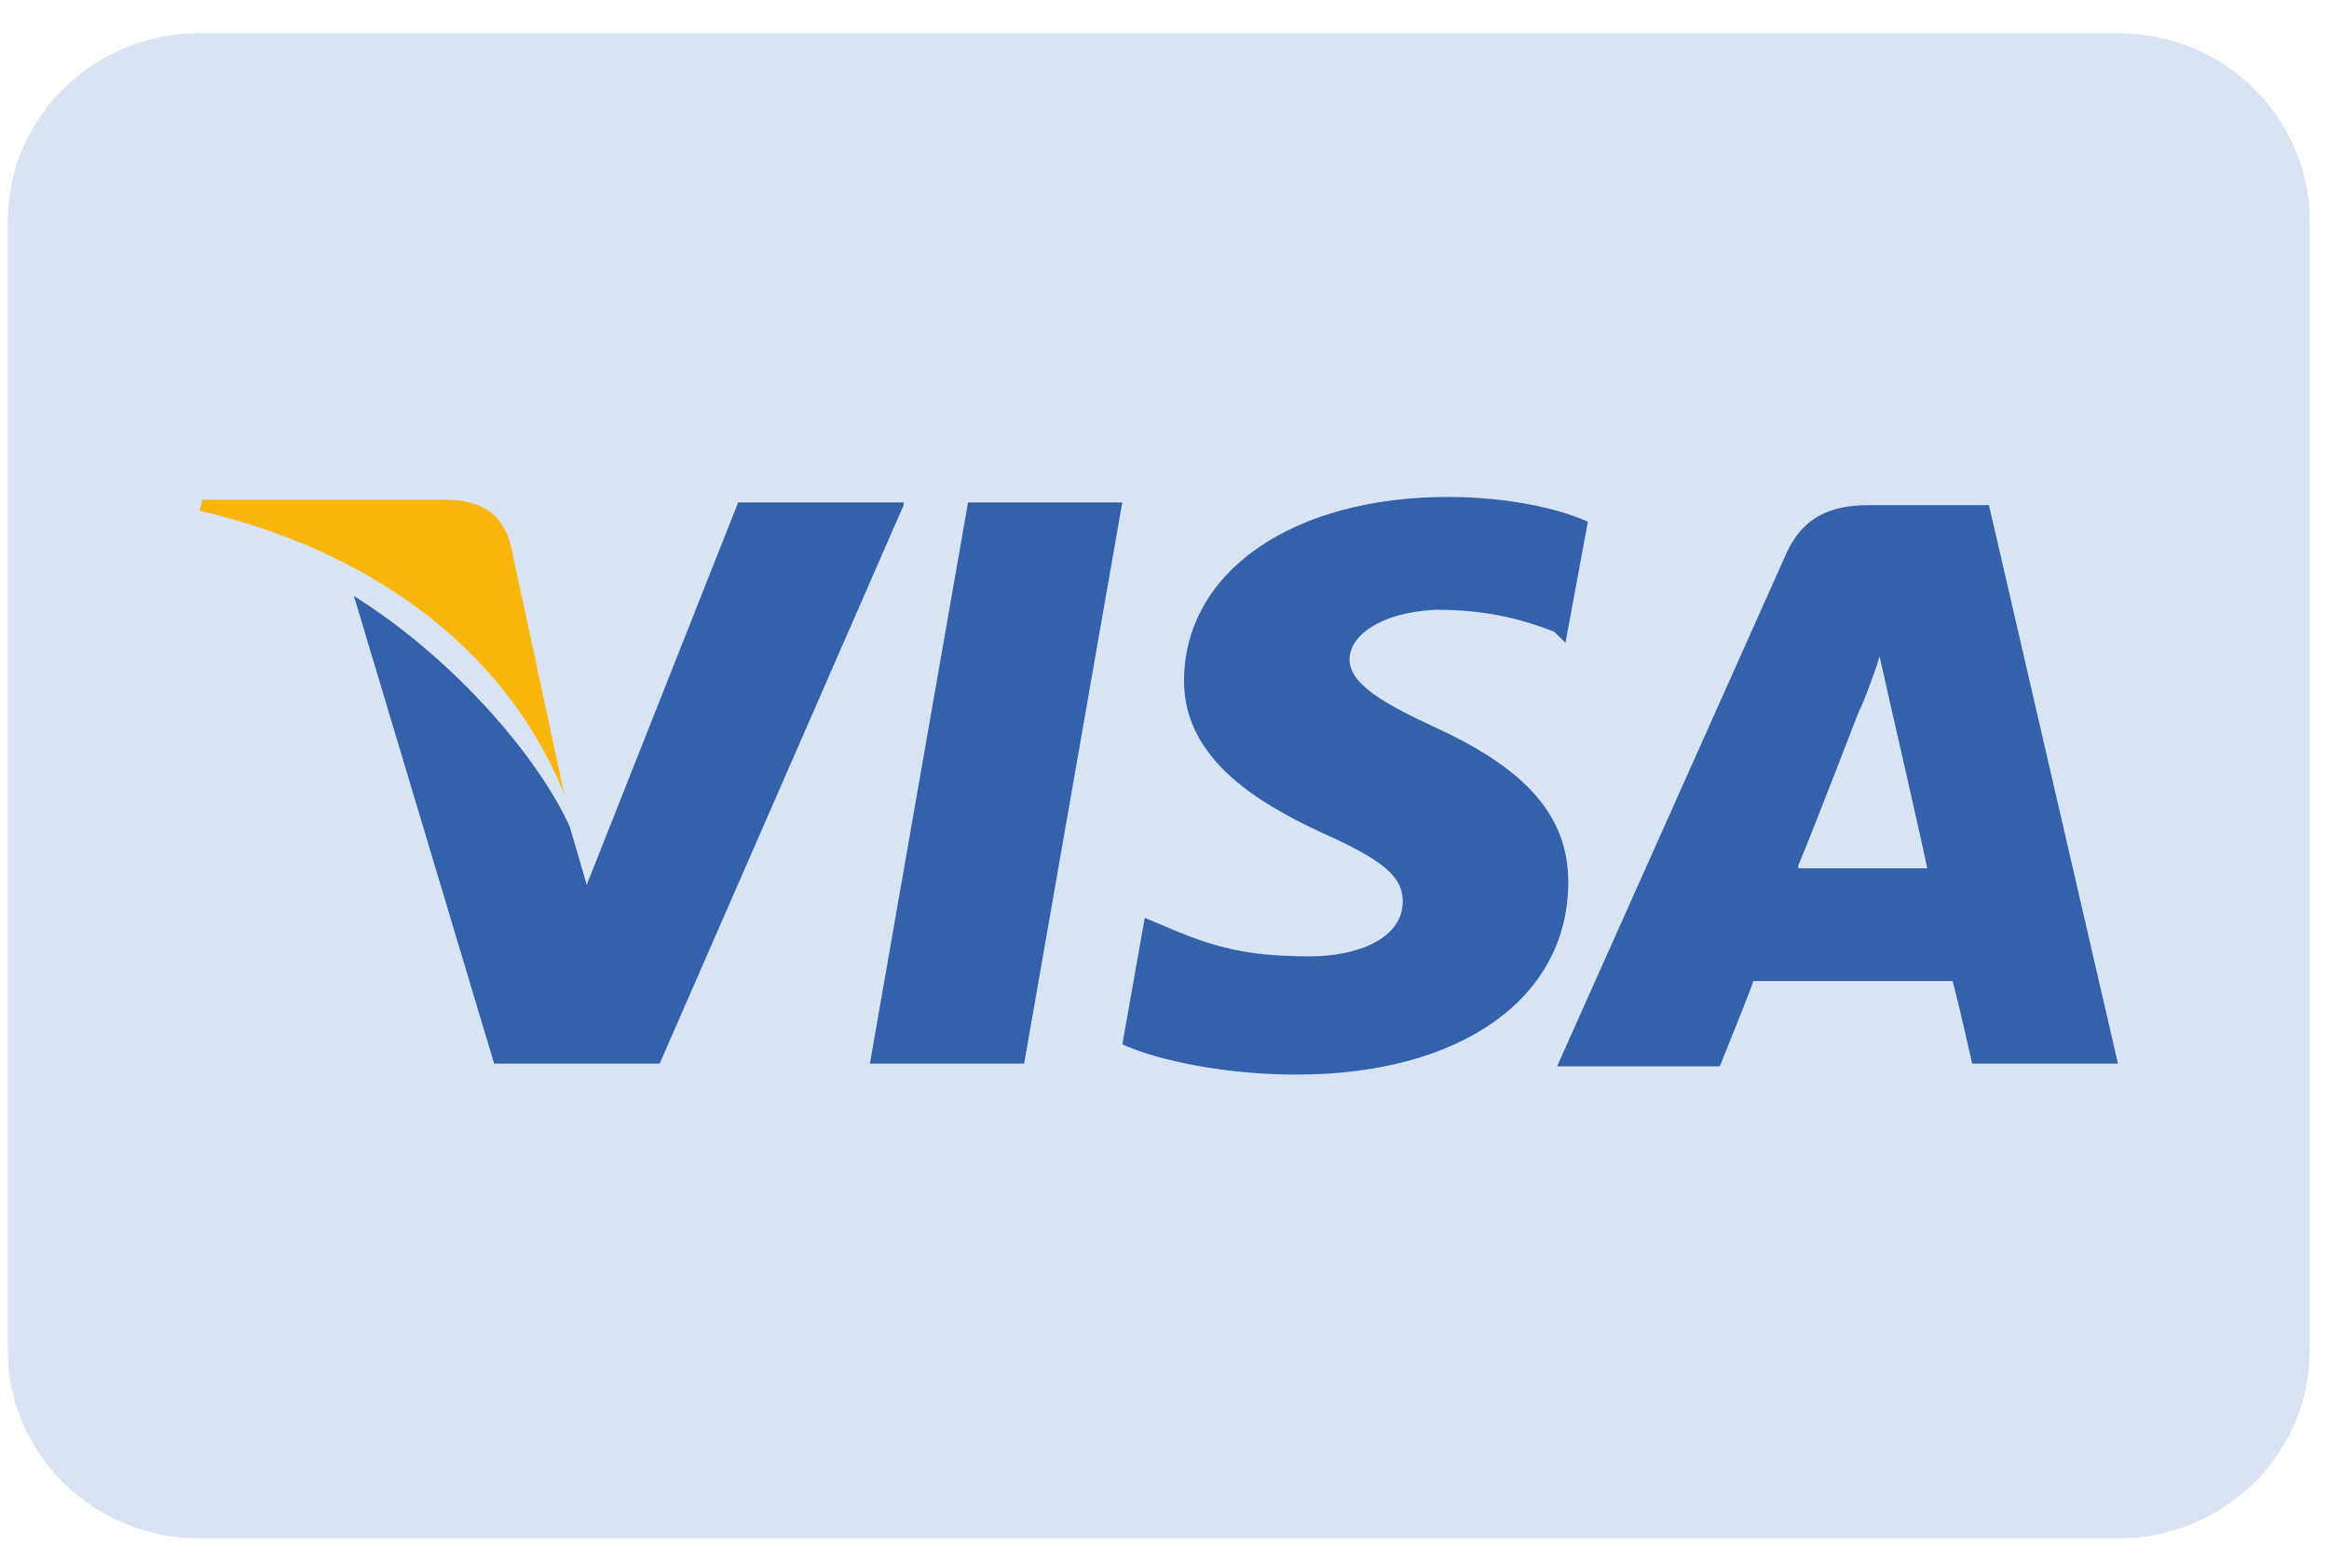
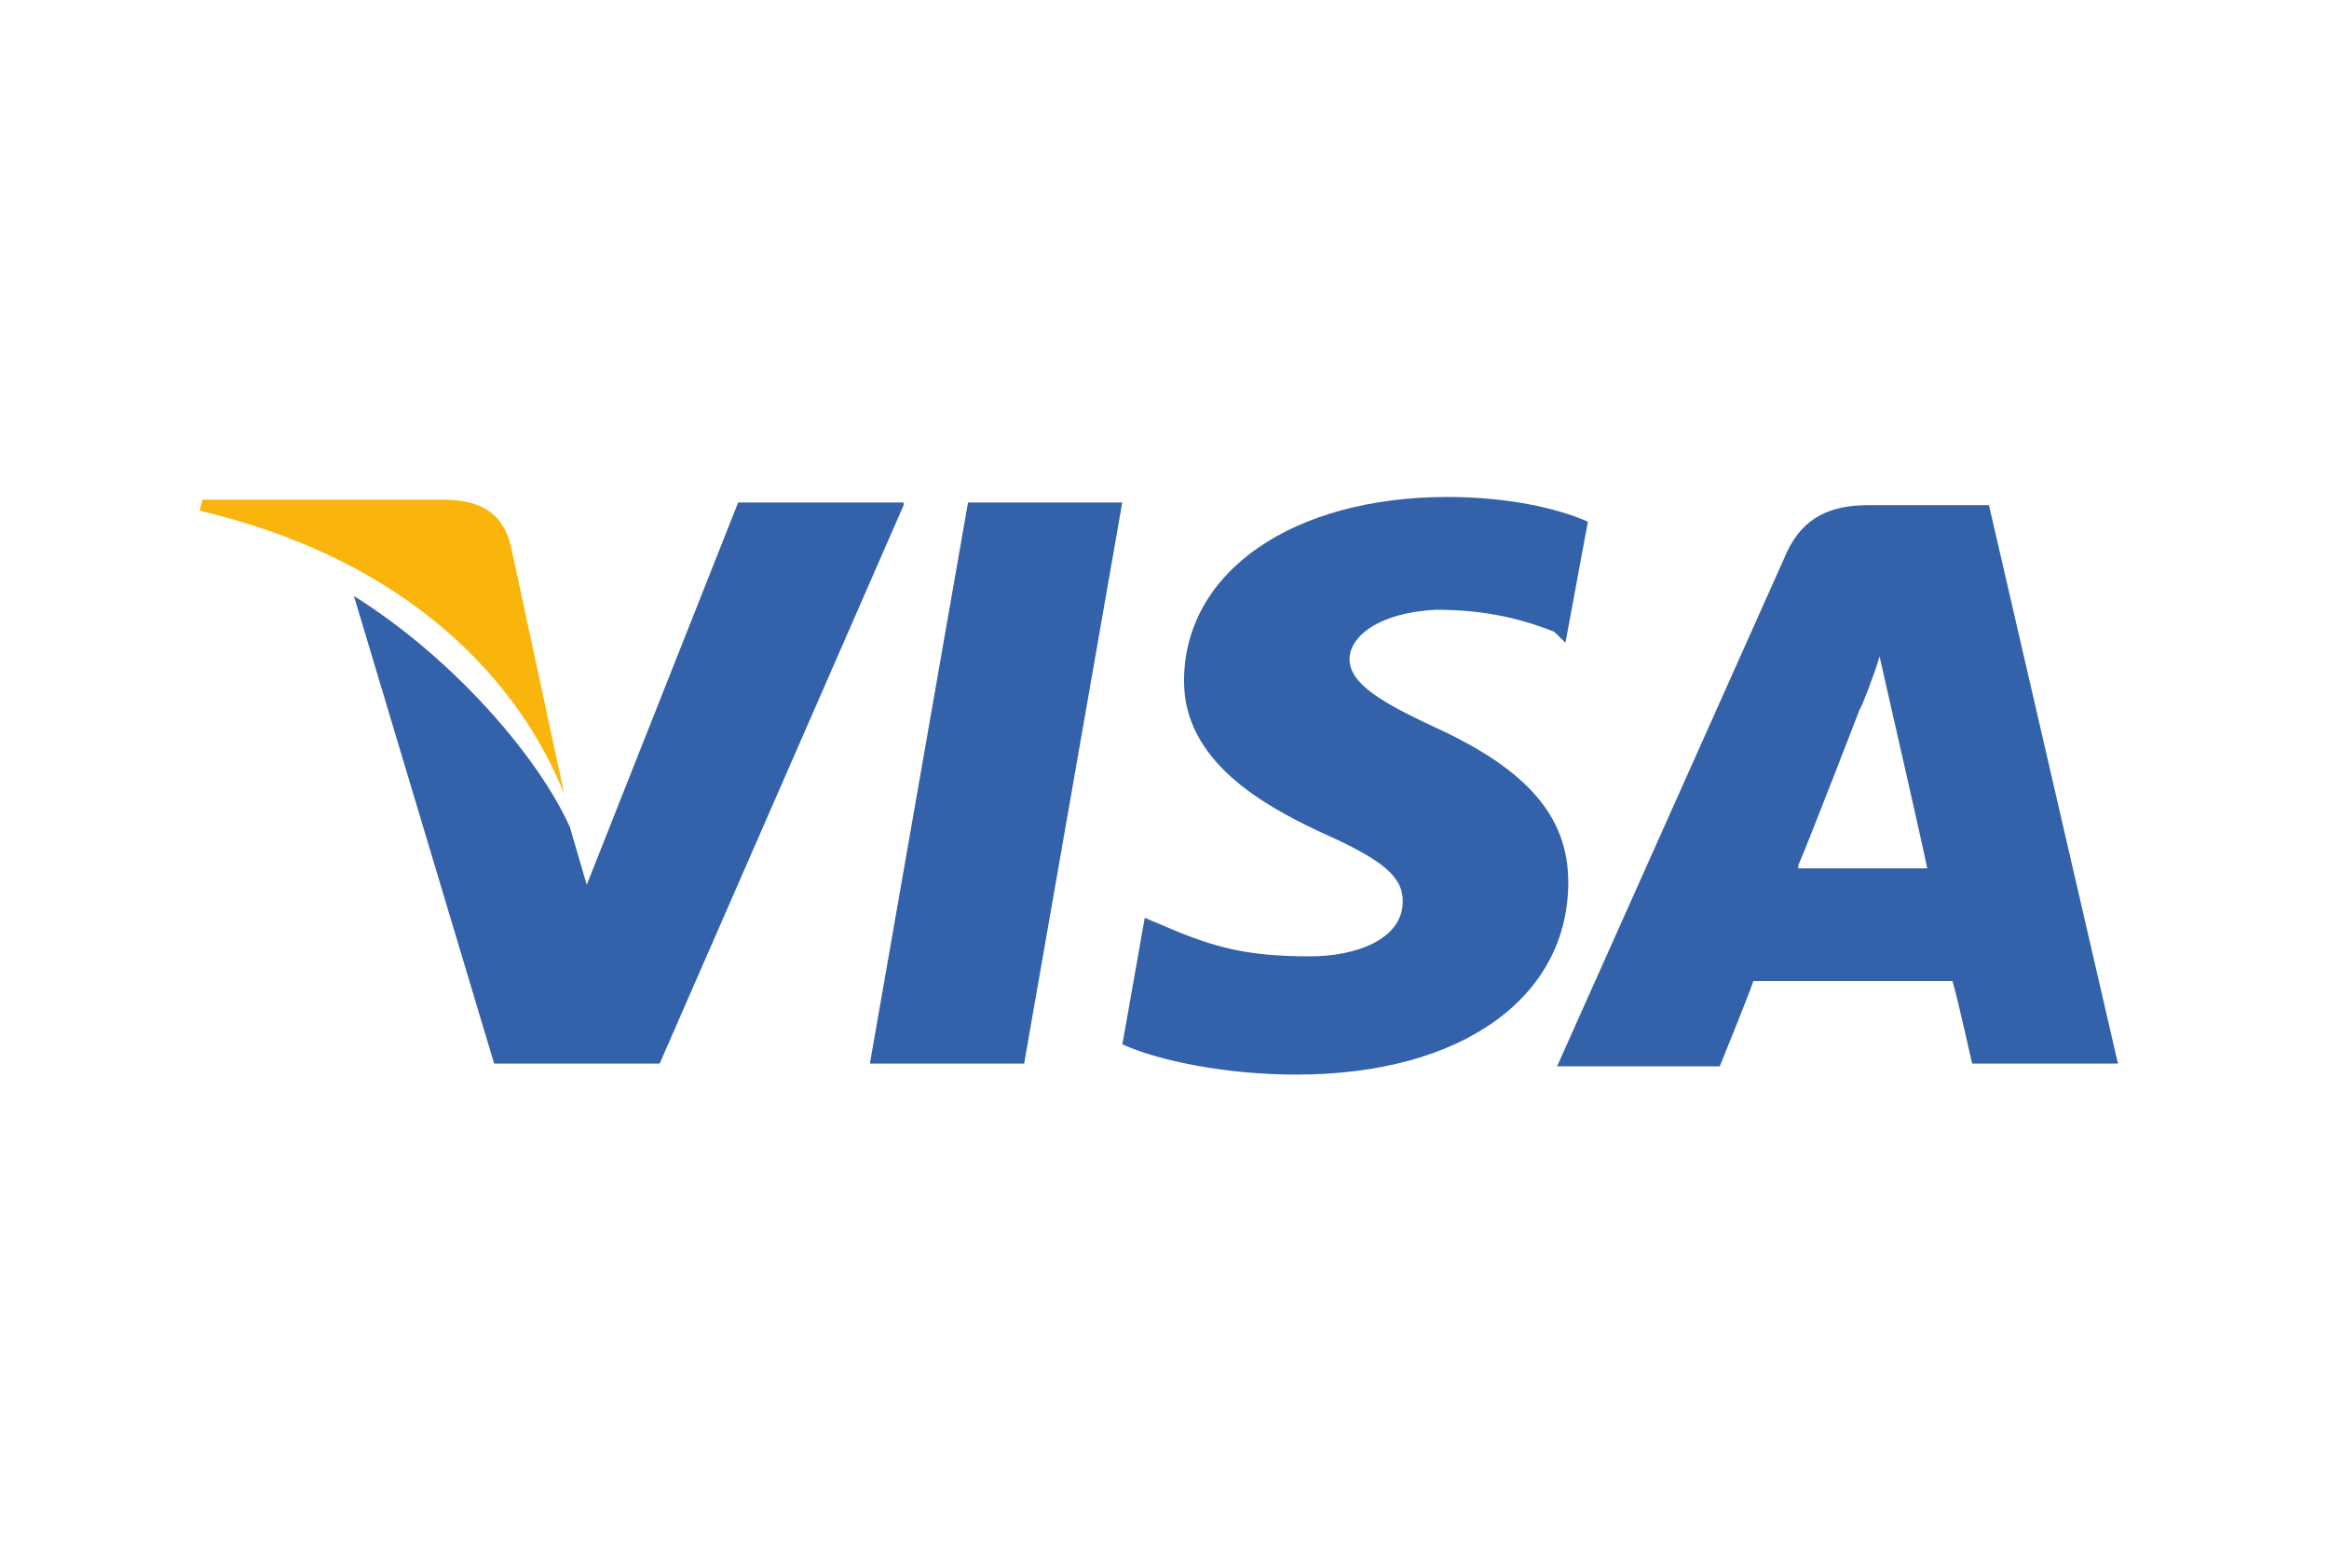
<svg xmlns="http://www.w3.org/2000/svg" width="52" height="35" viewBox="0 0 52 35" fill="none">
-   <path d="M0.174 4.941C0.174 2.621 2.091 0.74 4.457 0.74H47.287C49.653 0.74 51.57 2.621 51.57 4.941V30.145C51.57 32.465 49.653 34.346 47.287 34.346H4.457C2.091 34.346 0.174 32.465 0.174 30.145V4.941Z" fill="#D8E3F3" />
  <path d="M44.408 11.278H41.715C40.901 11.278 40.275 11.524 39.899 12.322L34.765 23.807H38.397C38.397 23.807 39.023 22.271 39.148 21.903C39.524 21.903 43.093 21.903 43.594 21.903C43.719 22.333 44.032 23.745 44.032 23.745H47.288L44.408 11.278ZM40.15 19.323C40.463 18.587 41.527 15.823 41.527 15.823C41.527 15.884 41.84 15.086 41.966 14.656L42.216 15.761C42.216 15.761 42.905 18.771 43.03 19.385H40.15V19.323Z" fill="#3362AB" />
  <path d="M35.015 19.693C35.015 22.272 32.635 23.991 28.941 23.991C27.375 23.991 25.873 23.684 25.059 23.316L25.559 20.491L25.998 20.675C27.125 21.166 27.876 21.351 29.254 21.351C30.256 21.351 31.32 20.982 31.32 20.122C31.32 19.57 30.882 19.201 29.505 18.587C28.189 17.973 26.436 16.99 26.436 15.209C26.436 12.753 28.878 11.095 32.322 11.095C33.637 11.095 34.764 11.34 35.453 11.647L34.952 14.35L34.702 14.104C34.075 13.858 33.261 13.613 32.072 13.613C30.757 13.674 30.131 14.227 30.131 14.718C30.131 15.271 30.882 15.701 32.072 16.253C34.075 17.175 35.015 18.219 35.015 19.693Z" fill="#3362AB" />
  <path d="M4.458 11.402L4.521 11.156H9.906C10.657 11.156 11.221 11.402 11.409 12.2L12.598 17.727C11.409 14.78 8.653 12.384 4.458 11.402Z" fill="#F9B50B" />
  <path d="M20.175 11.279L14.728 23.746H11.033L7.902 13.306C10.157 14.718 12.035 16.929 12.724 18.465L13.1 19.754L16.481 11.218H20.175V11.279Z" fill="#3362AB" />
-   <path d="M21.613 11.218H25.057L22.866 23.746H19.422L21.613 11.218Z" fill="#3362AB" />
+   <path d="M21.613 11.218H25.057L22.866 23.746H19.422L21.613 11.218" fill="#3362AB" />
</svg>